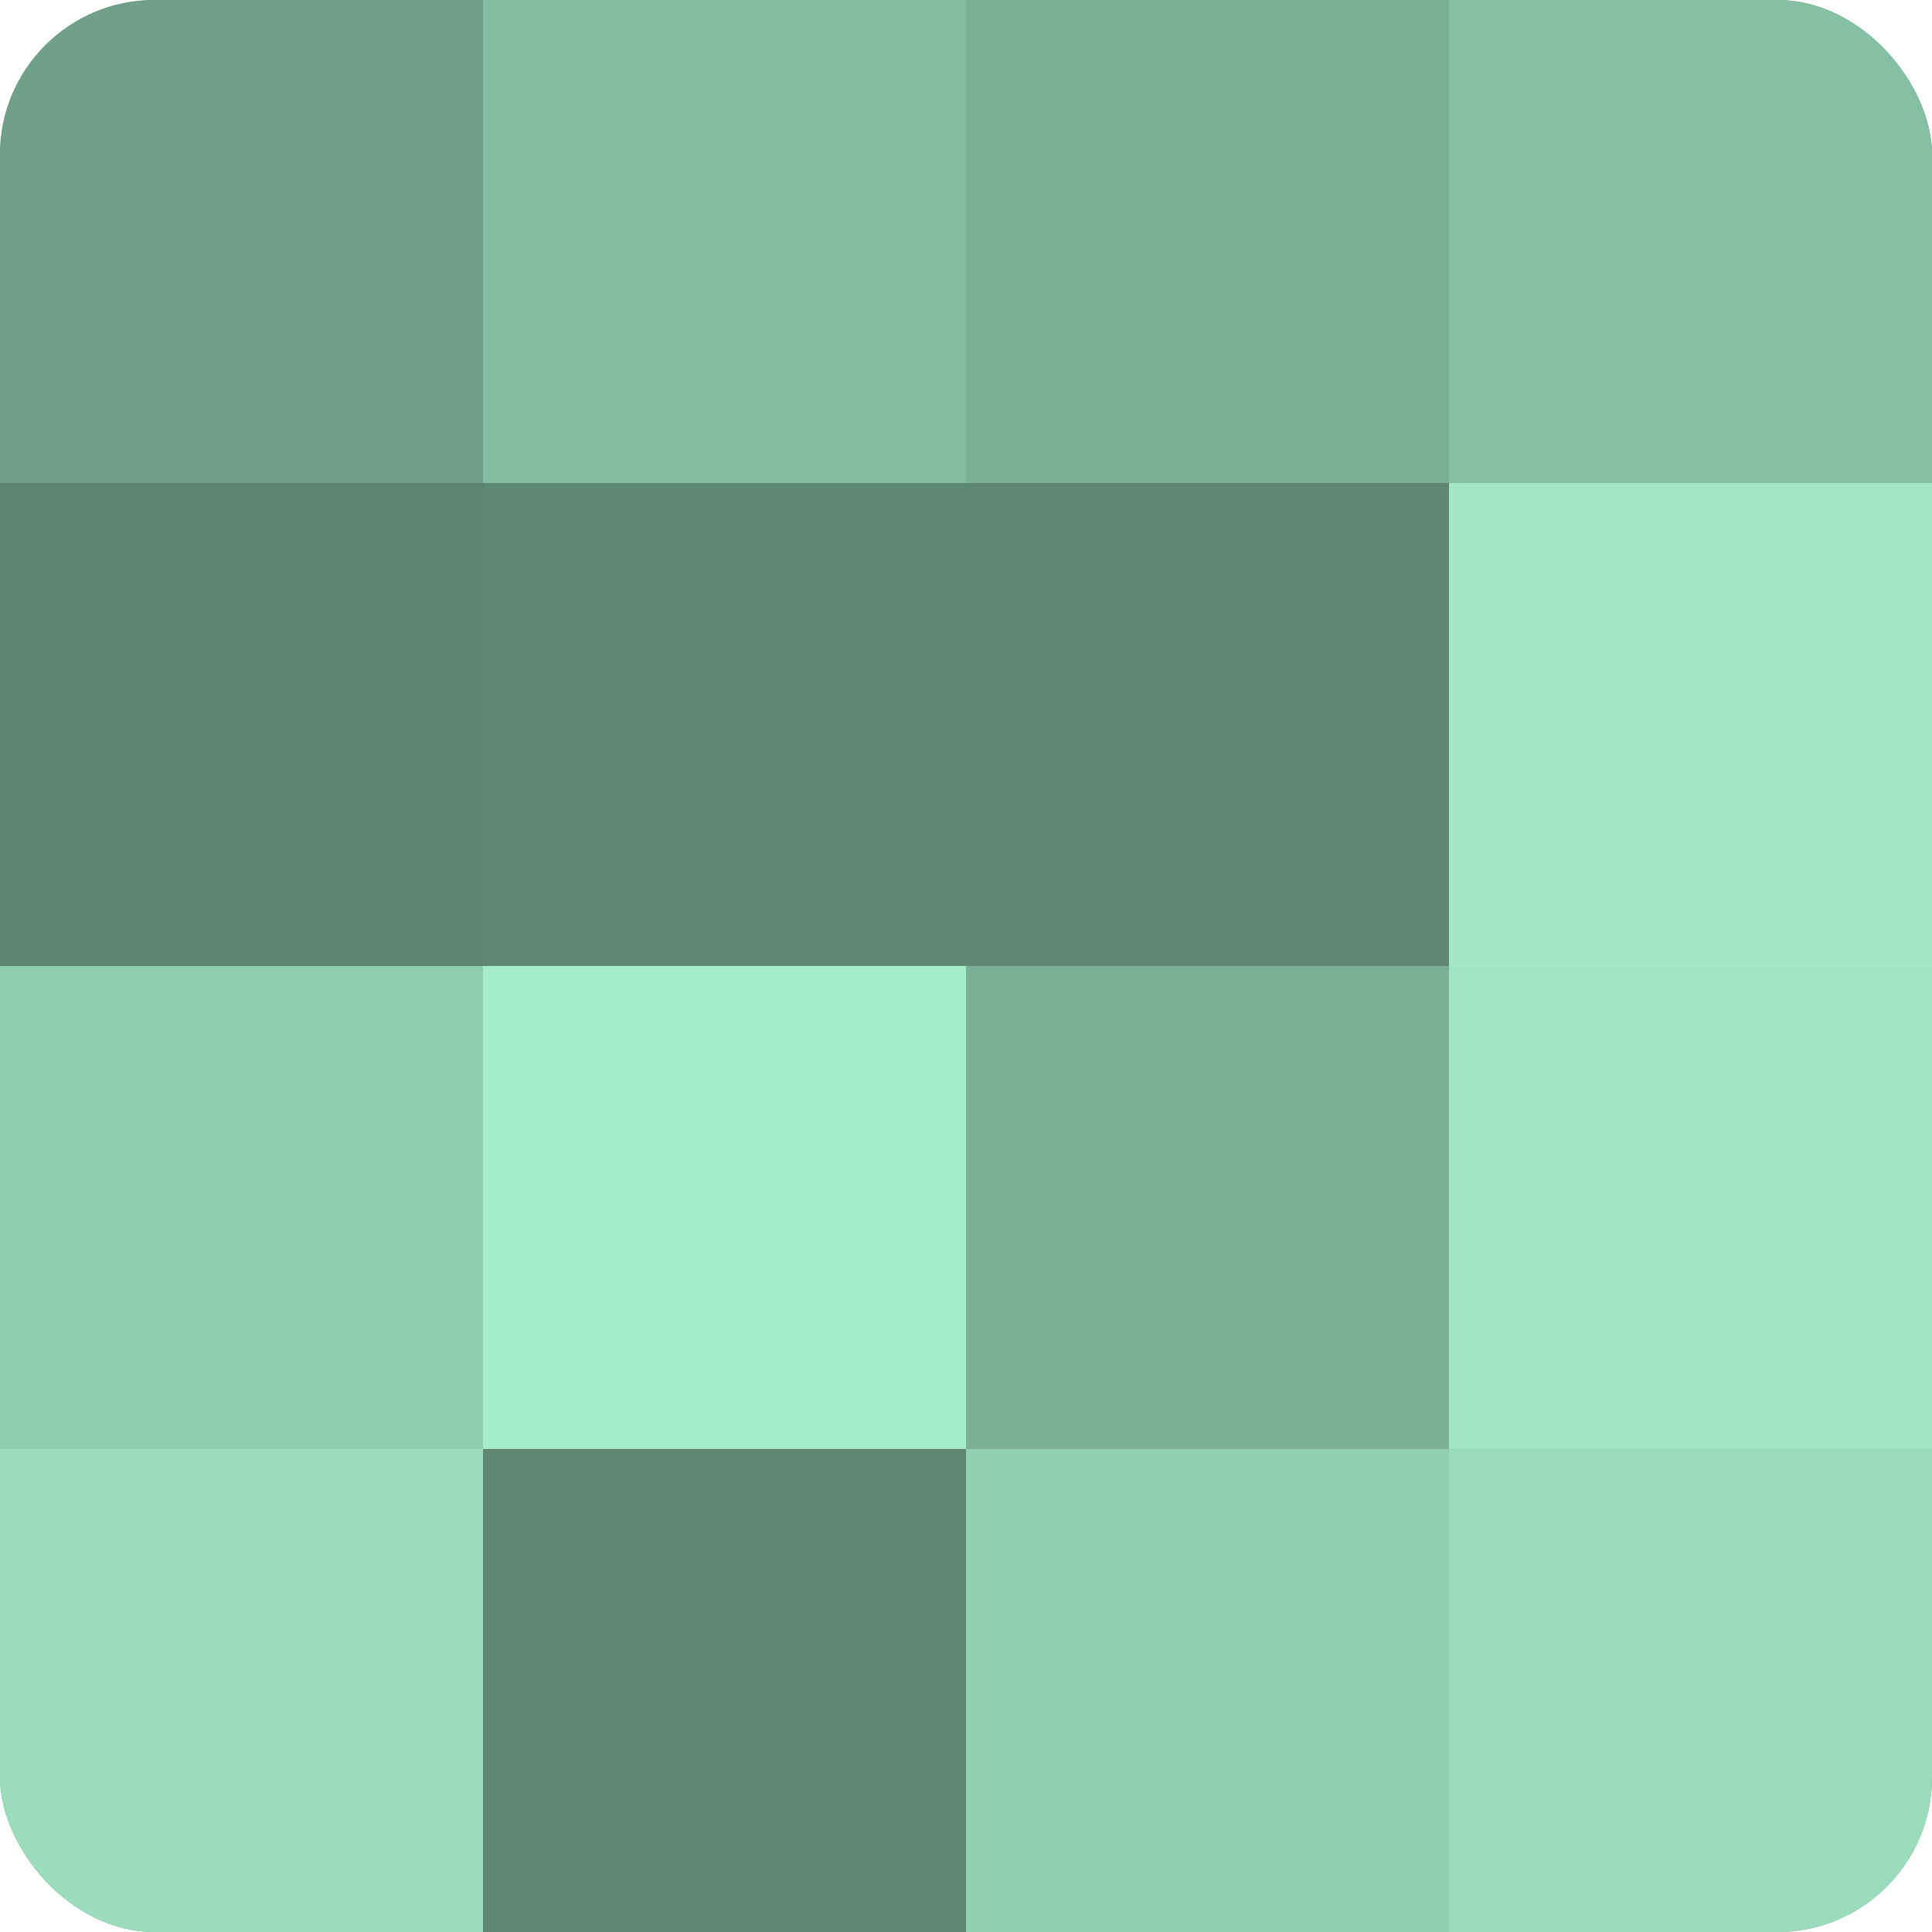
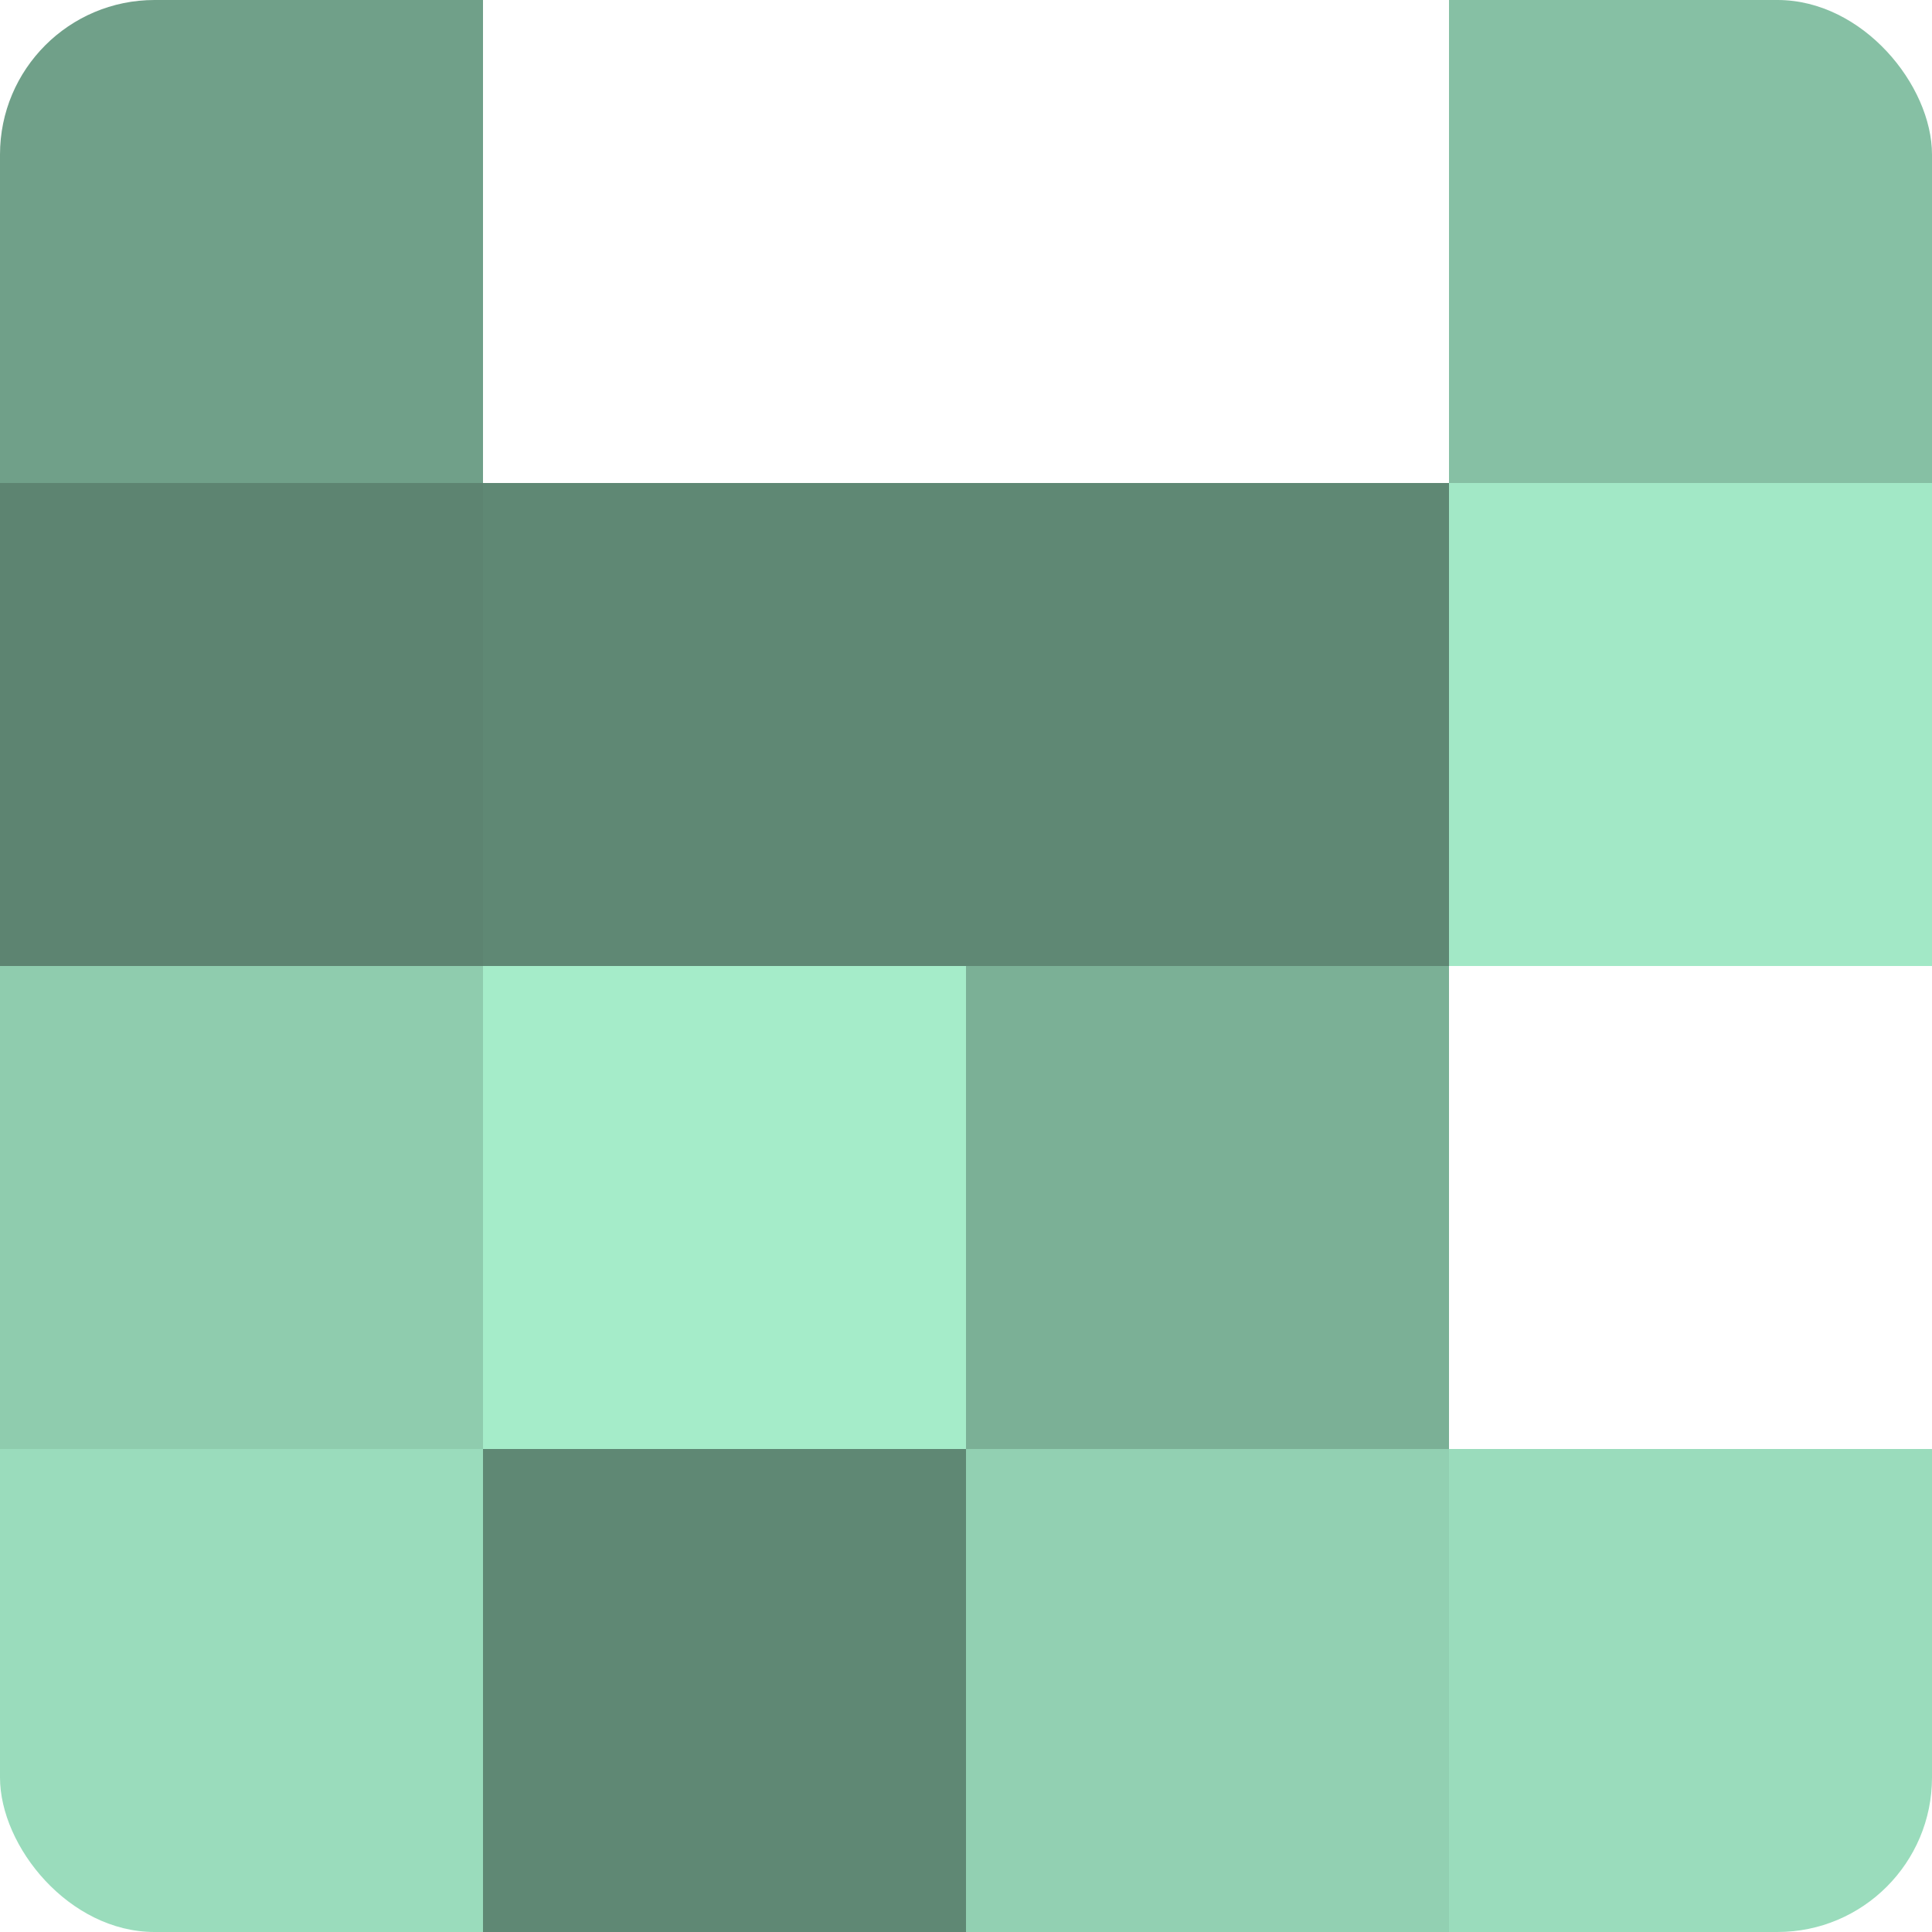
<svg xmlns="http://www.w3.org/2000/svg" width="60" height="60" viewBox="0 0 100 100" preserveAspectRatio="xMidYMid meet">
  <defs>
    <clipPath id="c" width="100" height="100">
      <rect width="100" height="100" rx="8" ry="8" />
    </clipPath>
  </defs>
  <g clip-path="url(#c)">
-     <rect width="100" height="100" fill="#70a089" />
    <rect width="25" height="25" fill="#70a089" />
    <rect y="25" width="25" height="25" fill="#5d8471" />
    <rect y="50" width="25" height="25" fill="#8fccae" />
    <rect y="75" width="25" height="25" fill="#9adcbc" />
-     <rect x="25" width="25" height="25" fill="#84bca1" />
    <rect x="25" y="25" width="25" height="25" fill="#5f8874" />
    <rect x="25" y="50" width="25" height="25" fill="#a5ecc9" />
    <rect x="25" y="75" width="25" height="25" fill="#5f8874" />
-     <rect x="50" width="25" height="25" fill="#7bb096" />
    <rect x="50" y="25" width="25" height="25" fill="#5f8874" />
    <rect x="50" y="50" width="25" height="25" fill="#7bb096" />
    <rect x="50" y="75" width="25" height="25" fill="#92d0b2" />
    <rect x="75" width="25" height="25" fill="#86c0a4" />
    <rect x="75" y="25" width="25" height="25" fill="#a2e8c6" />
-     <rect x="75" y="50" width="25" height="25" fill="#9fe4c3" />
    <rect x="75" y="75" width="25" height="25" fill="#9adcbc" />
  </g>
</svg>